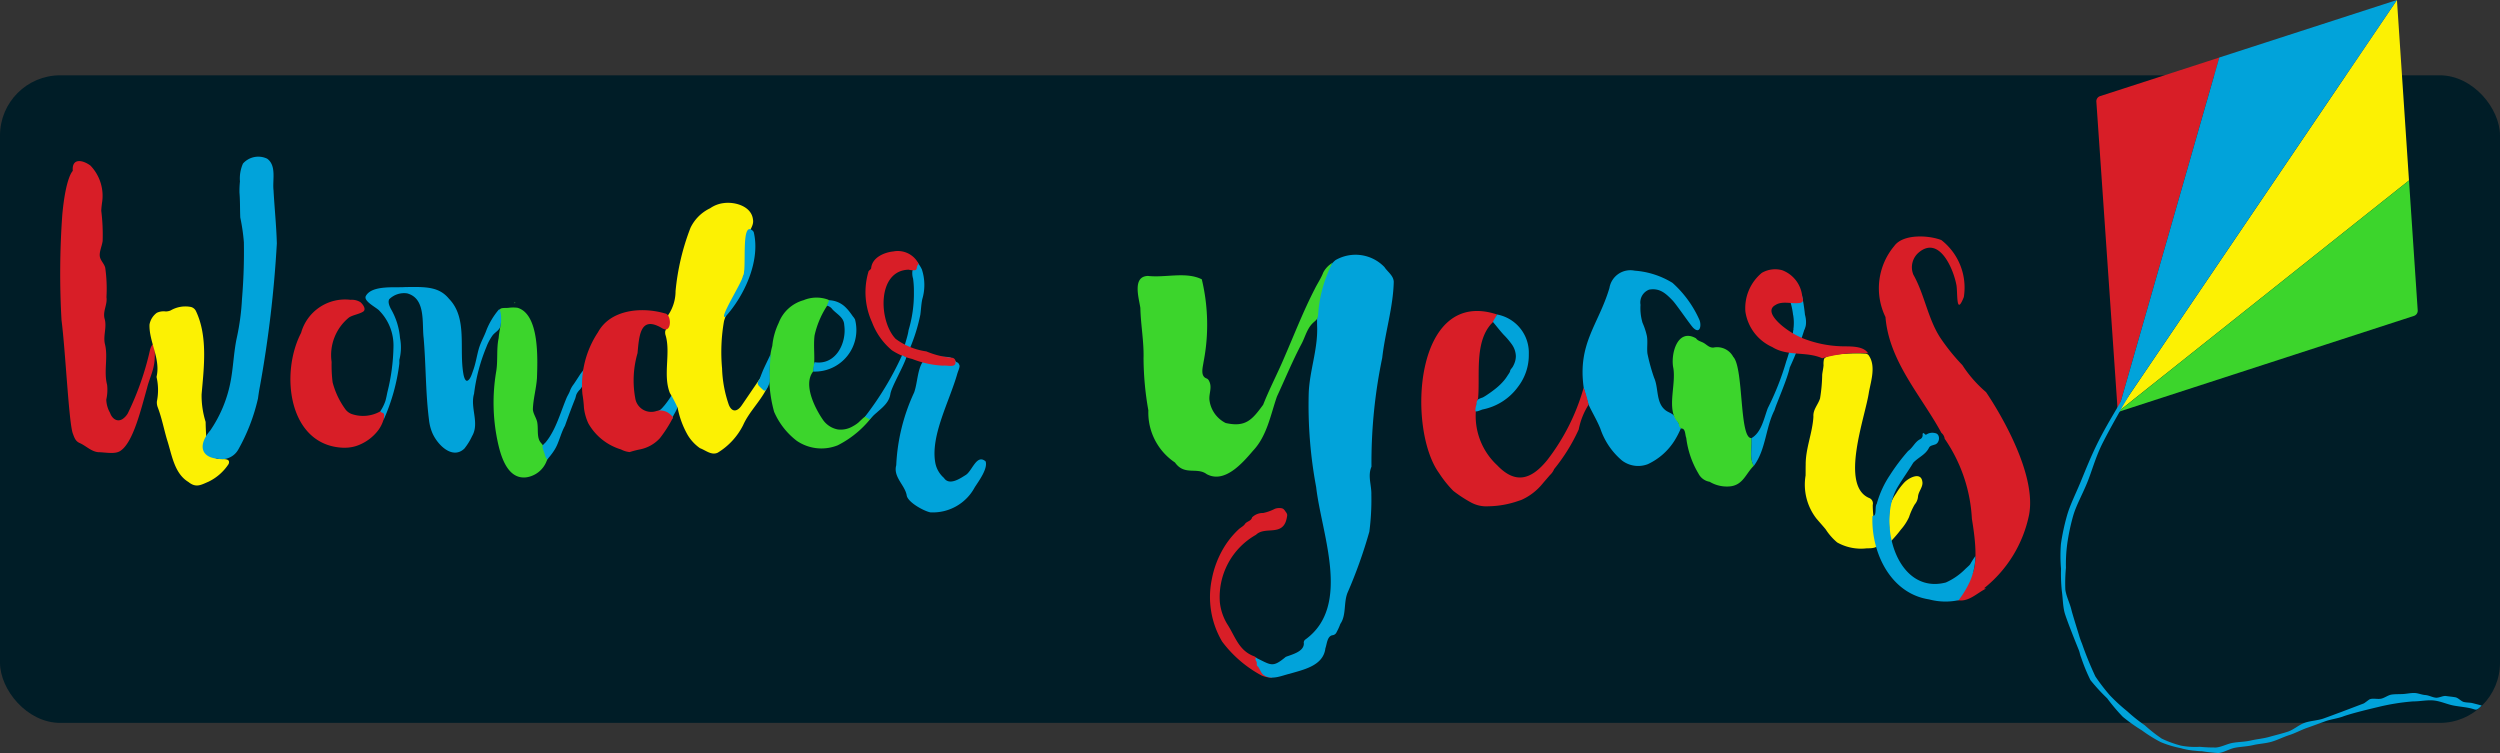
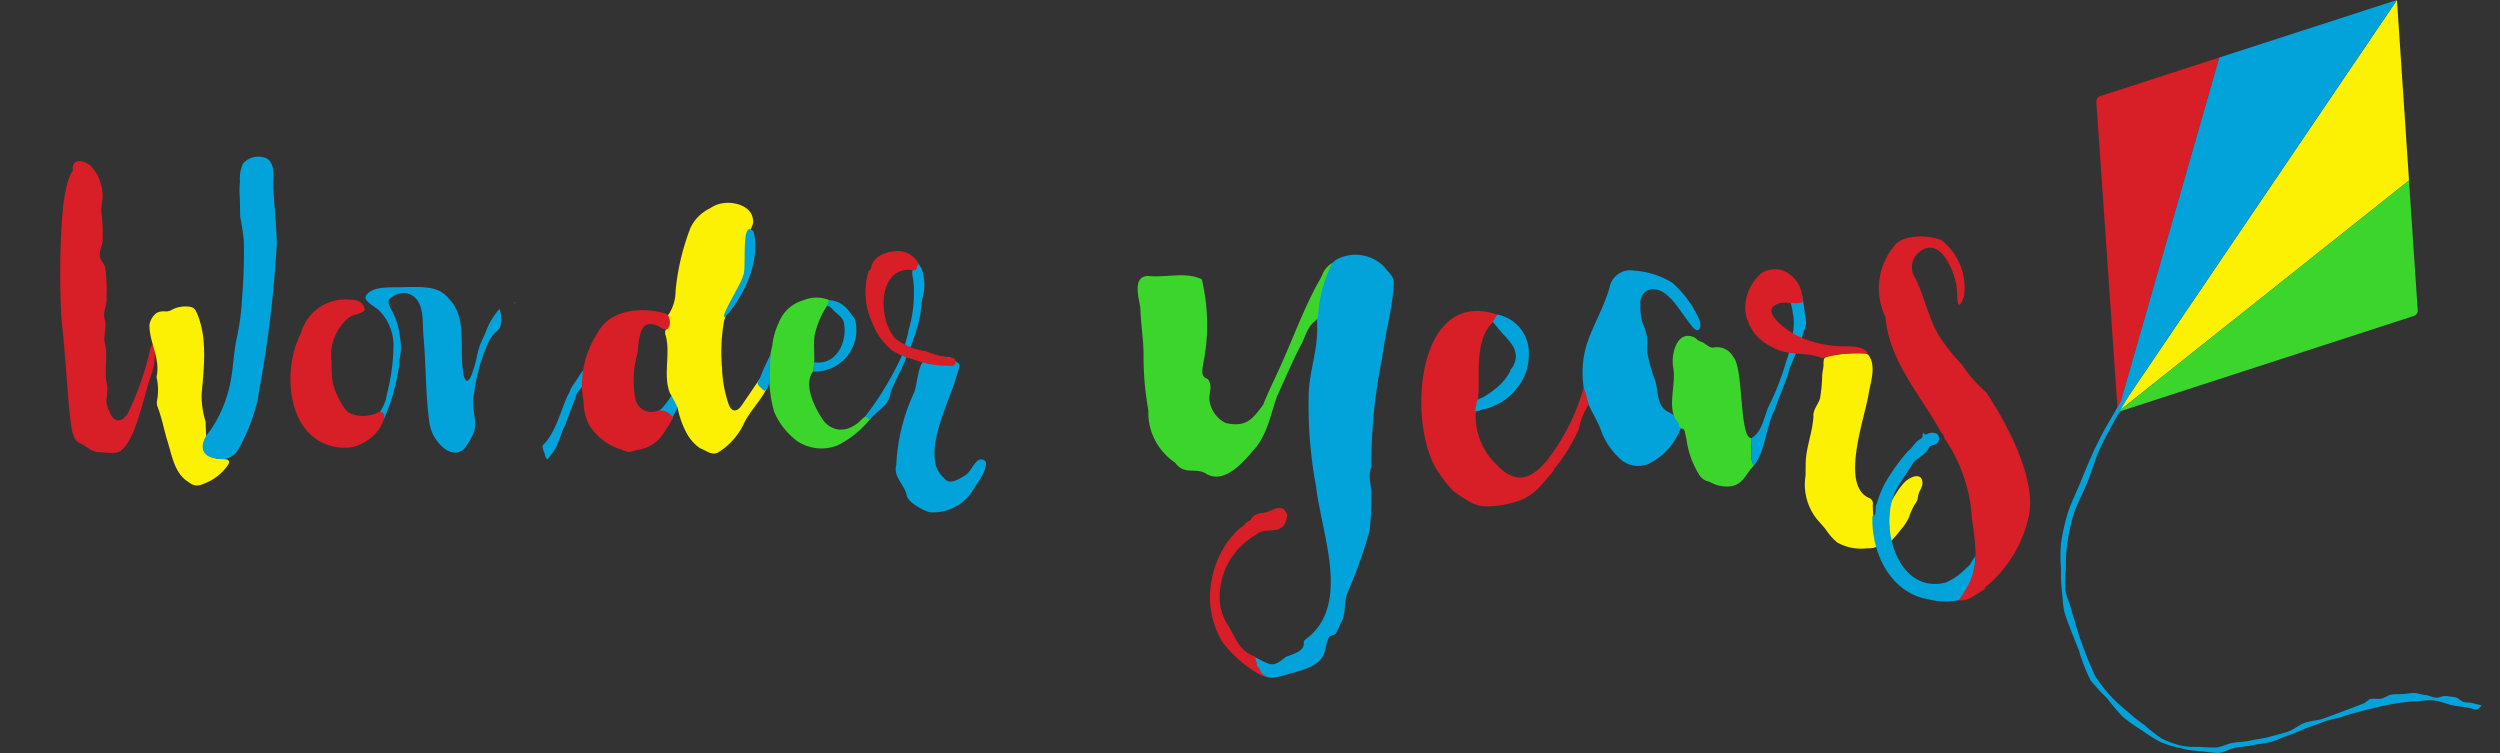
<svg xmlns="http://www.w3.org/2000/svg" id="Wonder_years_logo" data-name="Wonder years logo" width="166" height="50" viewBox="0 0 166 50">
  <rect x="0" y="0" width="166" height="50" fill="#333333" stroke="none" />
  <g id="Group_31739" data-name="Group 31739" transform="translate(4 -5)">
-     <rect id="Rectangle_16993" data-name="Rectangle 16993" width="166" height="43" rx="4" transform="translate(-4 10)" fill="#001d27" />
    <path id="Path_19613" data-name="Path 19613" d="M101.829,26.381,100.407,5.773a.362.362,0,0,1,.248-.367l7.915-2.562Z" transform="translate(34.791 5.977)" fill="#d81e27" />
    <path id="Path_19614" data-name="Path 19614" d="M101.463,27.358,120,0l.8,11.982Z" transform="translate(35.157 5)" fill="#fcf103" />
    <path id="Path_19615" data-name="Path 19615" d="M101.463,24.3,120.8,8.92l.579,8.626a.361.361,0,0,1-.248.367Z" transform="translate(35.157 8.062)" fill="#3cd52c" />
    <path id="Path_19616" data-name="Path 19616" d="M103.175,19.616c-.664,1.14-1.239,2.156-1.725,3.11s-.724,1.9-1.056,2.7-.714,1.476-.91,2.147a13.816,13.816,0,0,0-.395,1.863,10.29,10.29,0,0,0-.088,1.6,11.145,11.145,0,0,0-.039,1.456c.066.462.3.889.405,1.341.067.281.455,1.517.5,1.667a5.144,5.144,0,0,0,.2.567,22.394,22.394,0,0,0,.89,2.181,12.608,12.608,0,0,0,.963,1.255,11.906,11.906,0,0,0,1.146,1.053,10.941,10.941,0,0,0,1.169.934,10.11,10.11,0,0,0,1.136.891,7.11,7.11,0,0,0,1.271.461,5.034,5.034,0,0,0,1.247.078,10.241,10.241,0,0,0,1.085.046c.369-.034.727-.244,1.112-.31s.792-.062,1.188-.154.819-.125,1.223-.239.819-.212,1.225-.343.745-.463,1.149-.6.855-.144,1.252-.286.789-.291,1.175-.433c.085-.031,1.384-.527,1.464-.555s.347-.261.424-.287c.228-.079.512.017.75-.036s.458-.24.7-.273.5-.021.749-.035.5-.073.746-.069.487.12.727.136.463.15.692.176.478-.142.692-.11.427.048.622.085.376.27.571.314.4.031.575.075.443.114.6.157c-.377.382-.358.279-.71.192s-.751-.114-1.166-.192-.836-.282-1.29-.333-.929.063-1.4.059a14.656,14.656,0,0,0-2.34.379c-.926.218-1.868.461-2.3.621-.384.142-.809.184-1.2.326s-.789.291-1.19.43-.777.351-1.18.48-.785.33-1.186.445-.827.128-1.224.222-.8.1-1.186.173-.741.316-1.114.352a10.653,10.653,0,0,1-1.1-.12c-.206,0-.405-.03-.61-.047a4.772,4.772,0,0,1-.8-.159,7.018,7.018,0,0,1-1.321-.4,9.432,9.432,0,0,1-1.251-.78,11.149,11.149,0,0,1-1.267-.9,12.57,12.57,0,0,1-1.035-1.225,12.73,12.73,0,0,1-1.111-1.209,11.763,11.763,0,0,1-.623-1.517c-.069-.152-.086-.32-.148-.474-.081-.2-.852-2.1-.956-2.531-.109-.451-.106-.927-.174-1.4a11.074,11.074,0,0,1-.053-1.467,10.211,10.211,0,0,1-.007-1.652,14.546,14.546,0,0,1,.413-1.917c.2-.688.564-1.4.9-2.214s.693-1.723,1.185-2.7,1.116-1.993,1.791-3.15c.113-.129.259.02.215.141" transform="translate(34.177 11.668)" fill="#01a3da" />
    <path id="Path_19617" data-name="Path 19617" d="M92.4,27.664c.027.336-.255.6-.294.938a.926.926,0,0,1-.221.54,4.324,4.324,0,0,0-.376.837,3.314,3.314,0,0,1-.535.823,8.556,8.556,0,0,1-.723.837,2.625,2.625,0,0,0-.059-.466,3.7,3.7,0,0,1,.005-.5,6.6,6.6,0,0,1,.075-1.549,3.22,3.22,0,0,1,.381-.717,4.346,4.346,0,0,1,.552-.736c.347-.347,1.135-.716,1.193,0" transform="translate(31.251 9.356)" fill="#fcf103" />
    <path id="Path_19618" data-name="Path 19618" d="M87.309,21.541c.151-.2.545-.22.793-.271a11.222,11.222,0,0,1,1.967-.062.359.359,0,0,1,.174.087c.516.69.182,1.691.035,2.466-.229,1.621-1.981,6.254.053,7.048a.387.387,0,0,1,.2.443,6.834,6.834,0,0,0,.373,2.181c.186.621-.232.711-.754.7a3.228,3.228,0,0,1-1.979-.388,3.868,3.868,0,0,1-.766-.873c-.2-.243-.411-.473-.613-.713a3.676,3.676,0,0,1-.72-2.858c.005-.243,0-.484.007-.724-.007-1.085.451-2.1.513-3.184-.034-.474.3-.778.44-1.21a10.593,10.593,0,0,0,.143-1.577c.022-.21.077-.423.09-.633a1.284,1.284,0,0,1,.034-.416Z" transform="translate(29.819 7.274)" fill="#fcf103" />
    <path id="Path_19619" data-name="Path 19619" d="M75.146,24.874c-.415-2.944.982-4.178,1.707-6.613a1.409,1.409,0,0,1,1.68-1.155,5.541,5.541,0,0,1,2.51.81,7.259,7.259,0,0,1,1.787,2.457c.147.347.053.986-.416.523-.245-.266-1.116-1.554-1.371-1.817-.473-.49-.858-.827-1.543-.717a.909.909,0,0,0-.582,1.01,3.392,3.392,0,0,0,.136,1.2,4.455,4.455,0,0,1,.287.87c.071.391-.012.786.039,1.179a12.616,12.616,0,0,0,.44,1.594c.31.684.109,1.64.746,2.149.2.165.454.192.613.42a3.89,3.89,0,0,1,.423.783,5.911,5.911,0,0,1-.415.806A4.159,4.159,0,0,1,79.4,29.955a1.776,1.776,0,0,1-1.714-.246A4.75,4.75,0,0,1,76.253,27.6c-.218-.543-.54-1.076-.781-1.59-.162-.471-.326-1.131-.326-1.131" transform="translate(26.012 5.867)" fill="#01a3da" />
    <path id="Path_19620" data-name="Path 19620" d="M80.09,26.485c-.075-.1-.133-.1-.141-.227-.016-.177-.176-.285-.265-.453-.466-.887.05-2.282-.113-3.329-.2-.923.265-2.7,1.505-1.987.113.171.331.206.5.3.217.124.378.33.654.313a1.211,1.211,0,0,1,1.317.617c.7.724.393,5.454,1.208,5.392.062.594-.155,1.323.163,1.836-.518.486-.7,1.256-1.539,1.366a2.216,2.216,0,0,1-1.4-.3,1.016,1.016,0,0,1-.742-.544,6.017,6.017,0,0,1-.811-2.371c-.086-.2-.038-.631-.33-.623" transform="translate(27.541 6.977)" fill="#3cd52c" />
    <path id="Path_19621" data-name="Path 19621" d="M85.722,22.121a18.221,18.221,0,0,1-1.232,3.131c-.26.681-.416,1.612-1.089,1.995.062.594-.155,1.323.163,1.836.8-1.071.774-2.528,1.373-3.7.083-.332.854-2.062,1.01-2.83a20.144,20.144,0,0,0,1-2.609c-.7.05-.77.138-.77.138a8.821,8.821,0,0,1-.454,2.038" transform="translate(28.893 6.847)" fill="#01a3da" />
    <path id="Path_19622" data-name="Path 19622" d="M42.3,18.677a6.1,6.1,0,0,0-.054-.889,1.257,1.257,0,0,1-.046-.5c.088-.278.125-.733.294-.621a2.124,2.124,0,0,1,.334.505,3.309,3.309,0,0,1,.028,1.98c-.07.337-.082.68-.127,1.021a11.573,11.573,0,0,1-.873,2.639c-.105.163-.381.207-.35.073.155-.661.386-1.252.439-1.674a8.4,8.4,0,0,0,.355-2.5Z" transform="translate(14.383 5.714)" fill="#01a3da" />
    <path id="Path_19623" data-name="Path 19623" d="M30.227,24.7c-.14-.09-.281-.179-.424-.265a.591.591,0,0,0-.346-.116c.2-.05.338-.247.466-.39a6.7,6.7,0,0,0,.485-.686.859.859,0,0,1,.369.793c-.05.287-.289.512-.349.8-.066-.046-.133-.09-.2-.133" transform="translate(10.207 7.979)" fill="#01a3da" />
    <path id="Path_19624" data-name="Path 19624" d="M96.8,38.791c-.6.3-1.173.921-1.9.768-.1-.024-.175-.157-.048-.214.2-.078.219-.306.413-.4.089-.056.171-.109.187-.228.067-.165.279-.273.144-.473l.085-.121c.708-.662.341-2.977.18-3.965a10.278,10.278,0,0,0-1.806-5.313.6.6,0,0,0-.217-.392c-1.336-2.464-3.477-4.739-3.714-7.691a4.368,4.368,0,0,1,.582-4.716c.582-.815,2.276-.725,3.128-.395a4,4,0,0,1,1.492,3.785c-.545,1.37-.392-.4-.5-.84-.209-1.073-1.139-3.24-2.479-2.132a1.286,1.286,0,0,0-.37,1.487c.739,1.31.952,2.875,1.765,4.153a13.388,13.388,0,0,0,1.488,1.85,8.214,8.214,0,0,0,1.57,1.792s3.442,4.949,2.863,8.123a8.369,8.369,0,0,1-2.992,4.9Z" transform="translate(31.072 5.29)" fill="#d81e27" />
    <path id="Path_19625" data-name="Path 19625" d="M.837,29.775c.114.32.19.518.47.638.4.176.754.559,1.219.6.51.007,1.142.165,1.5-.11.828-.586,1.333-2.725,1.737-4.144.145-.6.382-1.022.477-1.639.086-.567.058-1.85-.268-.948a19.133,19.133,0,0,1-1.487,4.266,1.165,1.165,0,0,1-.349.375c-.378.238-.714-.064-.825-.406a1.884,1.884,0,0,1-.254-.888,2.925,2.925,0,0,0,.057-.962l-.005-.03c-.233-.891.085-1.84-.147-2.716-.118-.56.151-1.115-.02-1.674-.124-.492.2-.923.127-1.417a9.91,9.91,0,0,0-.081-1.949c-.062-.258-.276-.439-.346-.693-.086-.322.129-.735.174-1.093a12.7,12.7,0,0,0-.092-1.995c.005-.169.026-.34.046-.508a2.9,2.9,0,0,0-.765-2.5c-.514-.38-1.247-.523-1.173.355,0,0-.461.376-.695,2.9a54.955,54.955,0,0,0-.053,7c.268,2.085.483,6.789.75,7.536" transform="translate(0 4.012)" fill="#d81e27" />
    <path id="Path_19626" data-name="Path 19626" d="M73.8,31.624a2,2,0,0,1-.2.07,6.307,6.307,0,0,1-2.021.368,2.126,2.126,0,0,1-1.188-.269,8.7,8.7,0,0,1-1.147-.754A7.37,7.37,0,0,1,68.3,29.86c-2.138-2.934-1.666-12.353,3.848-10.534a1.721,1.721,0,0,0-.11.364c-1.457,1.178-1,3.562-1.147,5.193a4.458,4.458,0,0,0,1.272,4.46c1.231,1.29,2.276.931,3.319-.349A14.087,14.087,0,0,0,77.9,24.187a7.476,7.476,0,0,1,.326,1.13,4.767,4.767,0,0,0-.654,1.645,12.068,12.068,0,0,1-1.632,2.631,1.087,1.087,0,0,1-.277.395c-.162.191-.326.377-.487.567A3.829,3.829,0,0,1,73.8,31.624" transform="translate(23.255 6.555)" fill="#d81e27" />
-     <path id="Path_19627" data-name="Path 19627" d="M21.74,19.233a.233.233,0,0,1,.059-.2c.1-.11.349-.063.58-.091a2.219,2.219,0,0,1,.582,0c1.464.435,1.333,3.408,1.289,4.672-.046.693-.25,1.377-.271,2.071.02.325.268.607.3.936.062.414-.046.938.215,1.264a3.592,3.592,0,0,1,.319.423.749.749,0,0,1,.081.807A1.709,1.709,0,0,1,23.543,30.2c-1.3.157-1.73-1.527-1.925-2.481a12.382,12.382,0,0,1-.079-4.52c.129-.731.011-1.518.167-2.243.031-.392.128-.752.154-1.148a5.511,5.511,0,0,0-.116-.541Z" transform="translate(7.404 6.495)" fill="#3cd52c" />
    <path id="Path_19628" data-name="Path 19628" d="M95.111,36.2a6.364,6.364,0,0,0,.741-1.245A4.215,4.215,0,0,0,96.2,33.3c-.5.72-.178.411-.657.849a4.268,4.268,0,0,1-1.3.905c-3.3.852-4.6-4.078-3.178-6.375.323-.541.687-1.033,1.009-1.572.329-.36.821-.531,1.048-1,.077-.146.234-.153.373-.207.357-.078.408-.709.031-.764A.711.711,0,0,0,93,25.2c-.1.069-.118.048-.232-.077l-.079.06a.3.3,0,0,1-.166.363c-.339.179-.475.557-.782.771a13.022,13.022,0,0,0-1.211,1.605,6.555,6.555,0,0,0-.877,1.911c-.155.2.038.831-.285.807-.1,2.384,1.175,5.145,3.765,5.538a4.219,4.219,0,0,0,1.962.05" transform="translate(30.963 8.623)" fill="#01a3da" />
    <path id="Path_19629" data-name="Path 19629" d="M61.637,29.924c-.419.66-1.355.169-1.886.688a4.746,4.746,0,0,0-2.4,4.486,3.51,3.51,0,0,0,.478,1.425c.526.8.75,1.73,1.725,2.129a.558.558,0,0,1,.2.109.533.533,0,0,1,.066.1c.171.3.337.606.493.915.036.07.588.325.51.325a1.8,1.8,0,0,1-.7-.145A7.984,7.984,0,0,1,57.5,37.7a5.829,5.829,0,0,1-.68-4.155,6.369,6.369,0,0,1,.768-2.036,5.717,5.717,0,0,1,.64-.88c.121-.136.248-.266.382-.39.109-.1.326-.214.4-.336.121-.193.424-.192.478-.445a1.008,1.008,0,0,1,.735-.293,2.955,2.955,0,0,0,.781-.279.891.891,0,0,1,.436-.039c.164.032.2.128.3.262a.41.41,0,0,1,.077.15.375.375,0,0,1-.009.154,1.736,1.736,0,0,1-.083.332.961.961,0,0,1-.089.179" transform="translate(19.648 9.898)" fill="#d81e27" />
    <path id="Path_19630" data-name="Path 19630" d="M22.461,18.688l-.044.043-.023-.04c.022-.032.043-.032.067,0" transform="translate(7.76 6.407)" fill="#3cd52c" />
    <path id="Path_19631" data-name="Path 19631" d="M73.333,21.9a3.449,3.449,0,0,1-.706,2.157,3.825,3.825,0,0,1-2.362,1.519c-.089.021-.443.193-.477.107a1.036,1.036,0,0,1,.023-.27c.019-.089.042-.179.054-.269a.352.352,0,0,1,.1-.236,1.739,1.739,0,0,1,.312-.13,3.214,3.214,0,0,0,.3-.185,7.464,7.464,0,0,0,.6-.441,3.847,3.847,0,0,0,.526-.52,3.029,3.029,0,0,0,.219-.306c.048-.077.175-.236.175-.326,0-.058.139-.2.17-.259a1.764,1.764,0,0,0,.116-.244,1.316,1.316,0,0,0,.09-.466,1.421,1.421,0,0,0-.269-.78,5.188,5.188,0,0,0-.541-.637c-.25-.271-.475-.57-.715-.853.073-.156.2-.334.272-.492A2.58,2.58,0,0,1,73.333,21.9" transform="translate(24.18 6.613)" fill="#01a3da" />
    <path id="Path_19632" data-name="Path 19632" d="M85.506,19.625a3.053,3.053,0,0,1,.013.993c.178.048.364.152.549.078.325-.023.353-.641.225-1.071a13.041,13.041,0,0,0-.209-1.343c-.417.25-.813.25-.782.416a4.767,4.767,0,0,1,.2.927" transform="translate(29.557 6.276)" fill="#01a3da" />
    <path id="Path_19633" data-name="Path 19633" d="M4.872,23.533c.277-1.183-.509-2.322-.47-3.458a1.231,1.231,0,0,1,.485-.78,1.067,1.067,0,0,1,.6-.09.877.877,0,0,0,.314-.066,1.946,1.946,0,0,1,1.344-.234.507.507,0,0,1,.334.261c.8,1.662.541,3.73.382,5.54a5.876,5.876,0,0,0,.268,1.832,17.932,17.932,0,0,0,.129,1.907,1.149,1.149,0,0,0,.533.5c.267.149,1.05-.1.864.39a3.318,3.318,0,0,1-1.329,1.171c-.512.22-.832.43-1.338.023-.955-.578-1.1-1.828-1.425-2.819-.209-.711-.347-1.44-.611-2.134a.91.91,0,0,1-.059-.4,3.8,3.8,0,0,0-.022-1.611Z" transform="translate(1.525 6.476)" fill="#fcf103" />
    <path id="Path_19634" data-name="Path 19634" d="M11.949,17.236a77.7,77.7,0,0,1-1.122,9.475c-.054.27-.093.543-.131.815A12.571,12.571,0,0,1,9.384,30.92a1.251,1.251,0,0,1-1.371.6c-1.039-.079-1.356-.853-.486-1.872A8.564,8.564,0,0,0,8.857,26.5c.207-1.006.221-2.065.447-3.072a15.764,15.764,0,0,0,.331-2.512,37.448,37.448,0,0,0,.125-3.775,12.891,12.891,0,0,0-.238-1.635c-.026-.535-.007-1.091-.053-1.628A5.7,5.7,0,0,1,9.5,13.11a2.46,2.46,0,0,1,.2-1.187,1.359,1.359,0,0,1,1.61-.322c.634.465.338,1.42.42,2.1.062,1.153.187,2.343.219,3.506Z" transform="translate(2.433 3.938)" fill="#01a3da" />
    <path id="Path_19635" data-name="Path 19635" d="M29.846,22.246c.03-.1.094-.184.132-.279.127-.279-.067-.623.1-.834a2.835,2.835,0,0,0,.443-1.522,15.678,15.678,0,0,1,.988-4.195,2.745,2.745,0,0,1,1.309-1.307,1.979,1.979,0,0,1,.906-.344c.769-.1,1.838.224,1.936,1.083.079.41-.241.694-.31,1.057a18.732,18.732,0,0,1-.2,2.231c-.218,1.279-1.048,2.257-1.411,3.463a11.891,11.891,0,0,0-.129,3.149,8.086,8.086,0,0,0,.452,2.425c.232.543.594.41.859.013.4-.584.8-1.175,1.2-1.761.148-.23.264-.253.354.077a1.02,1.02,0,0,1,.066.635c-.427.831-1.151,1.514-1.534,2.376a4.507,4.507,0,0,1-1.689,1.828c-.419.192-.8-.164-1.175-.3a2.878,2.878,0,0,1-.817-.876,5.889,5.889,0,0,1-.665-1.8,8.581,8.581,0,0,0-.516-.986c-.471-1.179.055-2.626-.275-3.8a.638.638,0,0,1-.034-.313Z" transform="translate(10.336 4.719)" fill="#fcf103" />
    <path id="Path_19636" data-name="Path 19636" d="M24.044,19.729a2.515,2.515,0,0,1-.024.751c-.051.293-.345.412-.521.633a3.345,3.345,0,0,0-.421.788A11.879,11.879,0,0,0,22.261,25c-.276.928.382,1.942-.133,2.817a3.972,3.972,0,0,1-.512.825c-.8.758-1.8-.271-2.129-1.052a3.076,3.076,0,0,1-.218-.862c-.229-1.8-.2-3.617-.354-5.425-.125-1,.164-2.633-1.1-2.971a1.41,1.41,0,0,0-1.186.39c-.1.185.009.446.109.641a4.582,4.582,0,0,1,.607,1.936,3.258,3.258,0,0,1-.044,1.448c0,.082,0,.164,0,.246a13.1,13.1,0,0,1-1.058,3.768c0,.008.028-.4.02-.4a.034.034,0,0,1-.022-.007l-.162-.1c-.024-.013-.05-.032-.051-.059a.082.082,0,0,1,.016-.046,2.945,2.945,0,0,0,.33-.669c.057-.195.093-.4.136-.6a13.2,13.2,0,0,0,.4-2.971,3.3,3.3,0,0,0-.92-2.407c-.162-.215-1.123-.65-.906-1.01.407-.711,1.9-.528,2.577-.576,1.395-.026,2.273-.032,2.934.774,1.256,1.283.653,3.333.964,5.022.027.146.106.445.244.426.206-.063.316-.455.4-.694.168-.461.238-.95.37-1.42.127-.45.369-.84.522-1.28a5,5,0,0,1,.781-1.3c.023-.031.07-.063.093-.034a.071.071,0,0,1,.011.023,2.075,2.075,0,0,1,.061.294" transform="translate(5.216 6.147)" fill="#01a3da" />
    <path id="Path_19637" data-name="Path 19637" d="M14.881,28.366c-3.653-.125-4.235-4.911-2.822-7.628a3.032,3.032,0,0,1,3.288-2.195A1.071,1.071,0,0,1,16,18.7c.207.181.374.47.2.614-.259.179-.689.228-.956.4a3.216,3.216,0,0,0-1.157,2.958,9.265,9.265,0,0,0,.066,1.35,5.319,5.319,0,0,0,.87,1.82.93.93,0,0,0,.413.289,2.318,2.318,0,0,0,1.829-.152.121.121,0,0,1,.081-.026c0,.035.03.062.062.074a.371.371,0,0,1,.1.036c.155.109.012.489-.039.623a2.242,2.242,0,0,1-.342.588,3.029,3.029,0,0,1-1.138.87,2.438,2.438,0,0,1-1.072.219h-.035" transform="translate(3.933 6.365)" fill="#d81e27" />
    <path id="Path_19638" data-name="Path 19638" d="M37.867,23.352c-.661.854.116,2.4.637,3.166a1.55,1.55,0,0,0,1.014.673,1.572,1.572,0,0,0,.988-.21,2.188,2.188,0,0,0,.374-.25c.144-.132.277-.274.434-.391a.92.92,0,0,1,.632-.208,6.66,6.66,0,0,1-2.437,2.109,2.9,2.9,0,0,1-2.727-.3,4.843,4.843,0,0,1-1.5-1.926,9.055,9.055,0,0,1-.287-3.232,4.419,4.419,0,0,1,.167-1.136,4.523,4.523,0,0,1,.424-1.529,2.475,2.475,0,0,1,1.653-1.511,2.238,2.238,0,0,1,1.565-.059c.17.055.215.132.092.29a5.932,5.932,0,0,0-.925,2.1c-.1.758.065,1.605-.089,2.384Z" transform="translate(12.118 6.326)" fill="#3cd52c" />
    <path id="Path_19639" data-name="Path 19639" d="M43.914,21.347c.451.062.955-.1,1.26.309.089.121.16.021.256.261.048.122-.083.373-.139.568-.526,1.851-1.8,4.139-1.458,5.94a1.765,1.765,0,0,0,.57.981c.343.521,1.034.067,1.414-.175.452-.231.743-1.455,1.353-.923.159.482-.451,1.3-.722,1.721A3.156,3.156,0,0,1,43.5,31.693c-.438-.087-1.531-.686-1.573-1.147-.125-.668-.906-1.21-.692-1.981a12.789,12.789,0,0,1,1.19-4.836c.337-.95.164-2.566,1.487-2.364v-.017" transform="translate(14.275 7.328)" fill="#01a3da" />
    <path id="Path_19640" data-name="Path 19640" d="M44.856,23.749a6.48,6.48,0,0,1-2.04-.446,4.227,4.227,0,0,1-1.341-.572,4.475,4.475,0,0,1-1.325-1.866,4.794,4.794,0,0,1-.248-3.321c.013-.126.163-.156.191-.267.057-.7.847-1.05,1.477-1.114a1.548,1.548,0,0,1,1.675.825c-.211.211-.011.451-.362.427a1.937,1.937,0,0,1-.311-.04c-2.1.063-1.987,3.409-.855,4.593a4.47,4.47,0,0,0,2.041.833,5.59,5.59,0,0,0,1.715.423.251.251,0,0,1,.219.253c.048.463-.559.215-.838.274h0" transform="translate(13.753 5.532)" fill="#d81e27" />
    <path id="Path_19641" data-name="Path 19641" d="M37.131,23.3a2.694,2.694,0,0,1,.086-.622c1.394.226,2.152-1.251,1.974-2.474-.018-.5-.491-.717-.789-1.04a.593.593,0,0,0-.357-.239c.042-.118.1-.243.141-.361a1.627,1.627,0,0,1,1.033.412,2.876,2.876,0,0,1,.376.423c.058.077.113.154.168.234a.992.992,0,0,1,.145.21A2.76,2.76,0,0,1,37.131,23.3" transform="translate(12.866 6.372)" fill="#01a3da" />
    <path id="Path_19642" data-name="Path 19642" d="M24.32,27.723c-.063.075-.129.149-.206.258-.113-.048-.182-.316-.207-.422a2.14,2.14,0,0,1-.125-.4c0-.149.137-.222.222-.324a3.868,3.868,0,0,0,.248-.341,5.822,5.822,0,0,0,.4-.75c.182-.4.331-.817.486-1.228.078-.206.156-.41.24-.611.07-.168.183-.326.237-.5a1.688,1.688,0,0,1,.246-.422q.2-.3.393-.6c.074-.12.271-.356.35-.47a1.856,1.856,0,0,0-.085.587,1.03,1.03,0,0,1-.312.908,1.136,1.136,0,0,0-.164.243c-.044.1-.054.2-.094.306-.21.524-.408,1.053-.6,1.585-.024.069-.05.138-.074.208a.378.378,0,0,1-.028.051c-.19.36-.3.754-.454,1.127a2.712,2.712,0,0,1-.283.531,2.923,2.923,0,0,1-.2.27" transform="translate(8.24 7.52)" fill="#01a3da" />
    <path id="Path_19643" data-name="Path 19643" d="M39.975,25.561c-.032-.082-.217-.144-.292-.2a20.579,20.579,0,0,0,2.461-4.071c.183.047.105.069.289.124-.213.668-.986,1.96-1.061,2.439-.118.762-.835,1.071-1.4,1.71" transform="translate(13.75 7.308)" fill="#01a3da" />
    <path id="Path_19644" data-name="Path 19644" d="M35.245,21.233c.007.3-.077,1.017-.059,1.315.008.154.008.318.008.5a1.994,1.994,0,0,1-.148.414c-.074.074-.081.173-.183.189a.136.136,0,0,1-.1-.044,2.838,2.838,0,0,1-.268-.257.283.283,0,0,1-.1-.234c.024-.109.125-.2.16-.309.051-.16.117-.316.179-.471.085-.21.427-.9.513-1.1" transform="translate(11.916 7.289)" fill="#01a3da" />
    <path id="Path_19645" data-name="Path 19645" d="M63.964,16.983a1.637,1.637,0,0,1,.294-.308,2.661,2.661,0,0,1,3.246.463c.206.318.6.56.618.979-.038,1.7-.575,3.359-.765,5.048a34.057,34.057,0,0,0-.714,7.228c-.264.621.009,1.209-.008,1.85a16.489,16.489,0,0,1-.133,2.464,31.646,31.646,0,0,1-1.454,4.069c-.259.656-.069,1.487-.473,2.058a3.649,3.649,0,0,1-.242.535.342.342,0,0,1-.3.218c-.337.089-.345.578-.45.866-.136,1.162-1.452,1.416-2.382,1.692-.473.106-1.163.437-1.658.118-.242-.132-.277-.392-.428-.586-.168-.114-.018-.242-.14-.394-.075-.142-.024-.262.054-.176.968.471,1.058.635,1.924-.086.419-.16,1.209-.347,1.2-.895a.251.251,0,0,1,.109-.263c3.069-2.231,1.058-7.014.708-10.115a29.467,29.467,0,0,1-.494-6.238c.055-1.474.6-2.881.561-4.372a8.857,8.857,0,0,1,.254-2.469,4.984,4.984,0,0,1,.673-1.687" transform="translate(20.423 5.595)" fill="#01a3da" />
    <path id="Path_19646" data-name="Path 19646" d="M66.1,16.7c.023-.012-.083.048-.058.066a8.851,8.851,0,0,0-.928,3.384c-.022.294-.082.33-.289.512a1.624,1.624,0,0,0-.349.434c-.186.322-.292.682-.466,1.01-.6,1.135-1.091,2.331-1.629,3.488-.428,1.224-.661,2.622-1.588,3.6-.7.822-1.889,2.2-3.078,1.558-.653-.488-1.474.122-2.106-.772a3.987,3.987,0,0,1-1.768-3.458,20.411,20.411,0,0,1-.32-3.458c.03-1.128-.187-2.226-.211-3.347-.1-.668-.551-2.1.509-2.126,1.162.133,2.513-.3,3.57.224a12.924,12.924,0,0,1,.117,5.493c-.047.336-.225.908.171,1.079.147.05.184.146.237.273.143.377-.047.751-.02,1.14a1.978,1.978,0,0,0,1.08,1.557c1.34.3,1.765-.226,2.49-1.213.413-1.049.948-2.066,1.39-3.108.665-1.529,1.27-3.094,2.028-4.564.183-.377.428-.725.572-1.111A1.658,1.658,0,0,1,66.1,16.7" transform="translate(18.41 5.731)" fill="#3cd52c" />
    <path id="Path_19647" data-name="Path 19647" d="M31.661,26.034c.089.067.141.121.09.212a8.694,8.694,0,0,1-.839,1.307,2.424,2.424,0,0,1-1.3.741,6.037,6.037,0,0,0-.71.183,1.554,1.554,0,0,1-.574-.175,3.727,3.727,0,0,1-2.169-1.73,3.374,3.374,0,0,1-.292-1.037,7.572,7.572,0,0,0-.1-.9A6.34,6.34,0,0,1,26.8,20.52c.828-1.521,2.912-1.7,4.452-1.248.389.046.452,1.041.046,1.064-.159,0-.35-.167-.52-.23-1.171-.539-1.25.681-1.352,1.8a6.467,6.467,0,0,0-.155,2.977,1.073,1.073,0,0,0,1.419.865.979.979,0,0,1,.951.266Z" transform="translate(8.907 6.541)" fill="#d81e27" />
    <path id="Path_19648" data-name="Path 19648" d="M34.712,15.268a.251.251,0,0,0-.059-.1c-.848-.806-.366,2.692-.676,3.021-.015.338-1.639,2.889-1.155,2.68,1.281-1.41,2.332-3.723,1.89-5.6" transform="translate(11.341 5.166)" fill="#01a3da" />
    <path id="Path_19649" data-name="Path 19649" d="M86.6,21.472c.106.052.213.1.322.148a7.588,7.588,0,0,0,2.487.524c.528.027,1.512-.071,1.835.466a8.892,8.892,0,0,0-3.043.332c-1.058-.477-2.3-.107-3.312-.743A3.067,3.067,0,0,1,83.1,19.844a3.038,3.038,0,0,1,1.089-2.572,1.762,1.762,0,0,1,1.355-.176,2.068,2.068,0,0,1,1.326,1.7c.031.231.136.351-.07.455-.525.129-1.213-.159-1.7.153-.685.371.112,1.11.461,1.4a5.552,5.552,0,0,0,1.046.673" transform="translate(28.794 5.847)" fill="#d81e27" />
    <path id="Path_19650" data-name="Path 19650" d="M101.463,27.358,120,0,108.205,3.818Z" transform="translate(35.157 5)" fill="#01a3da" />
  </g>
</svg>